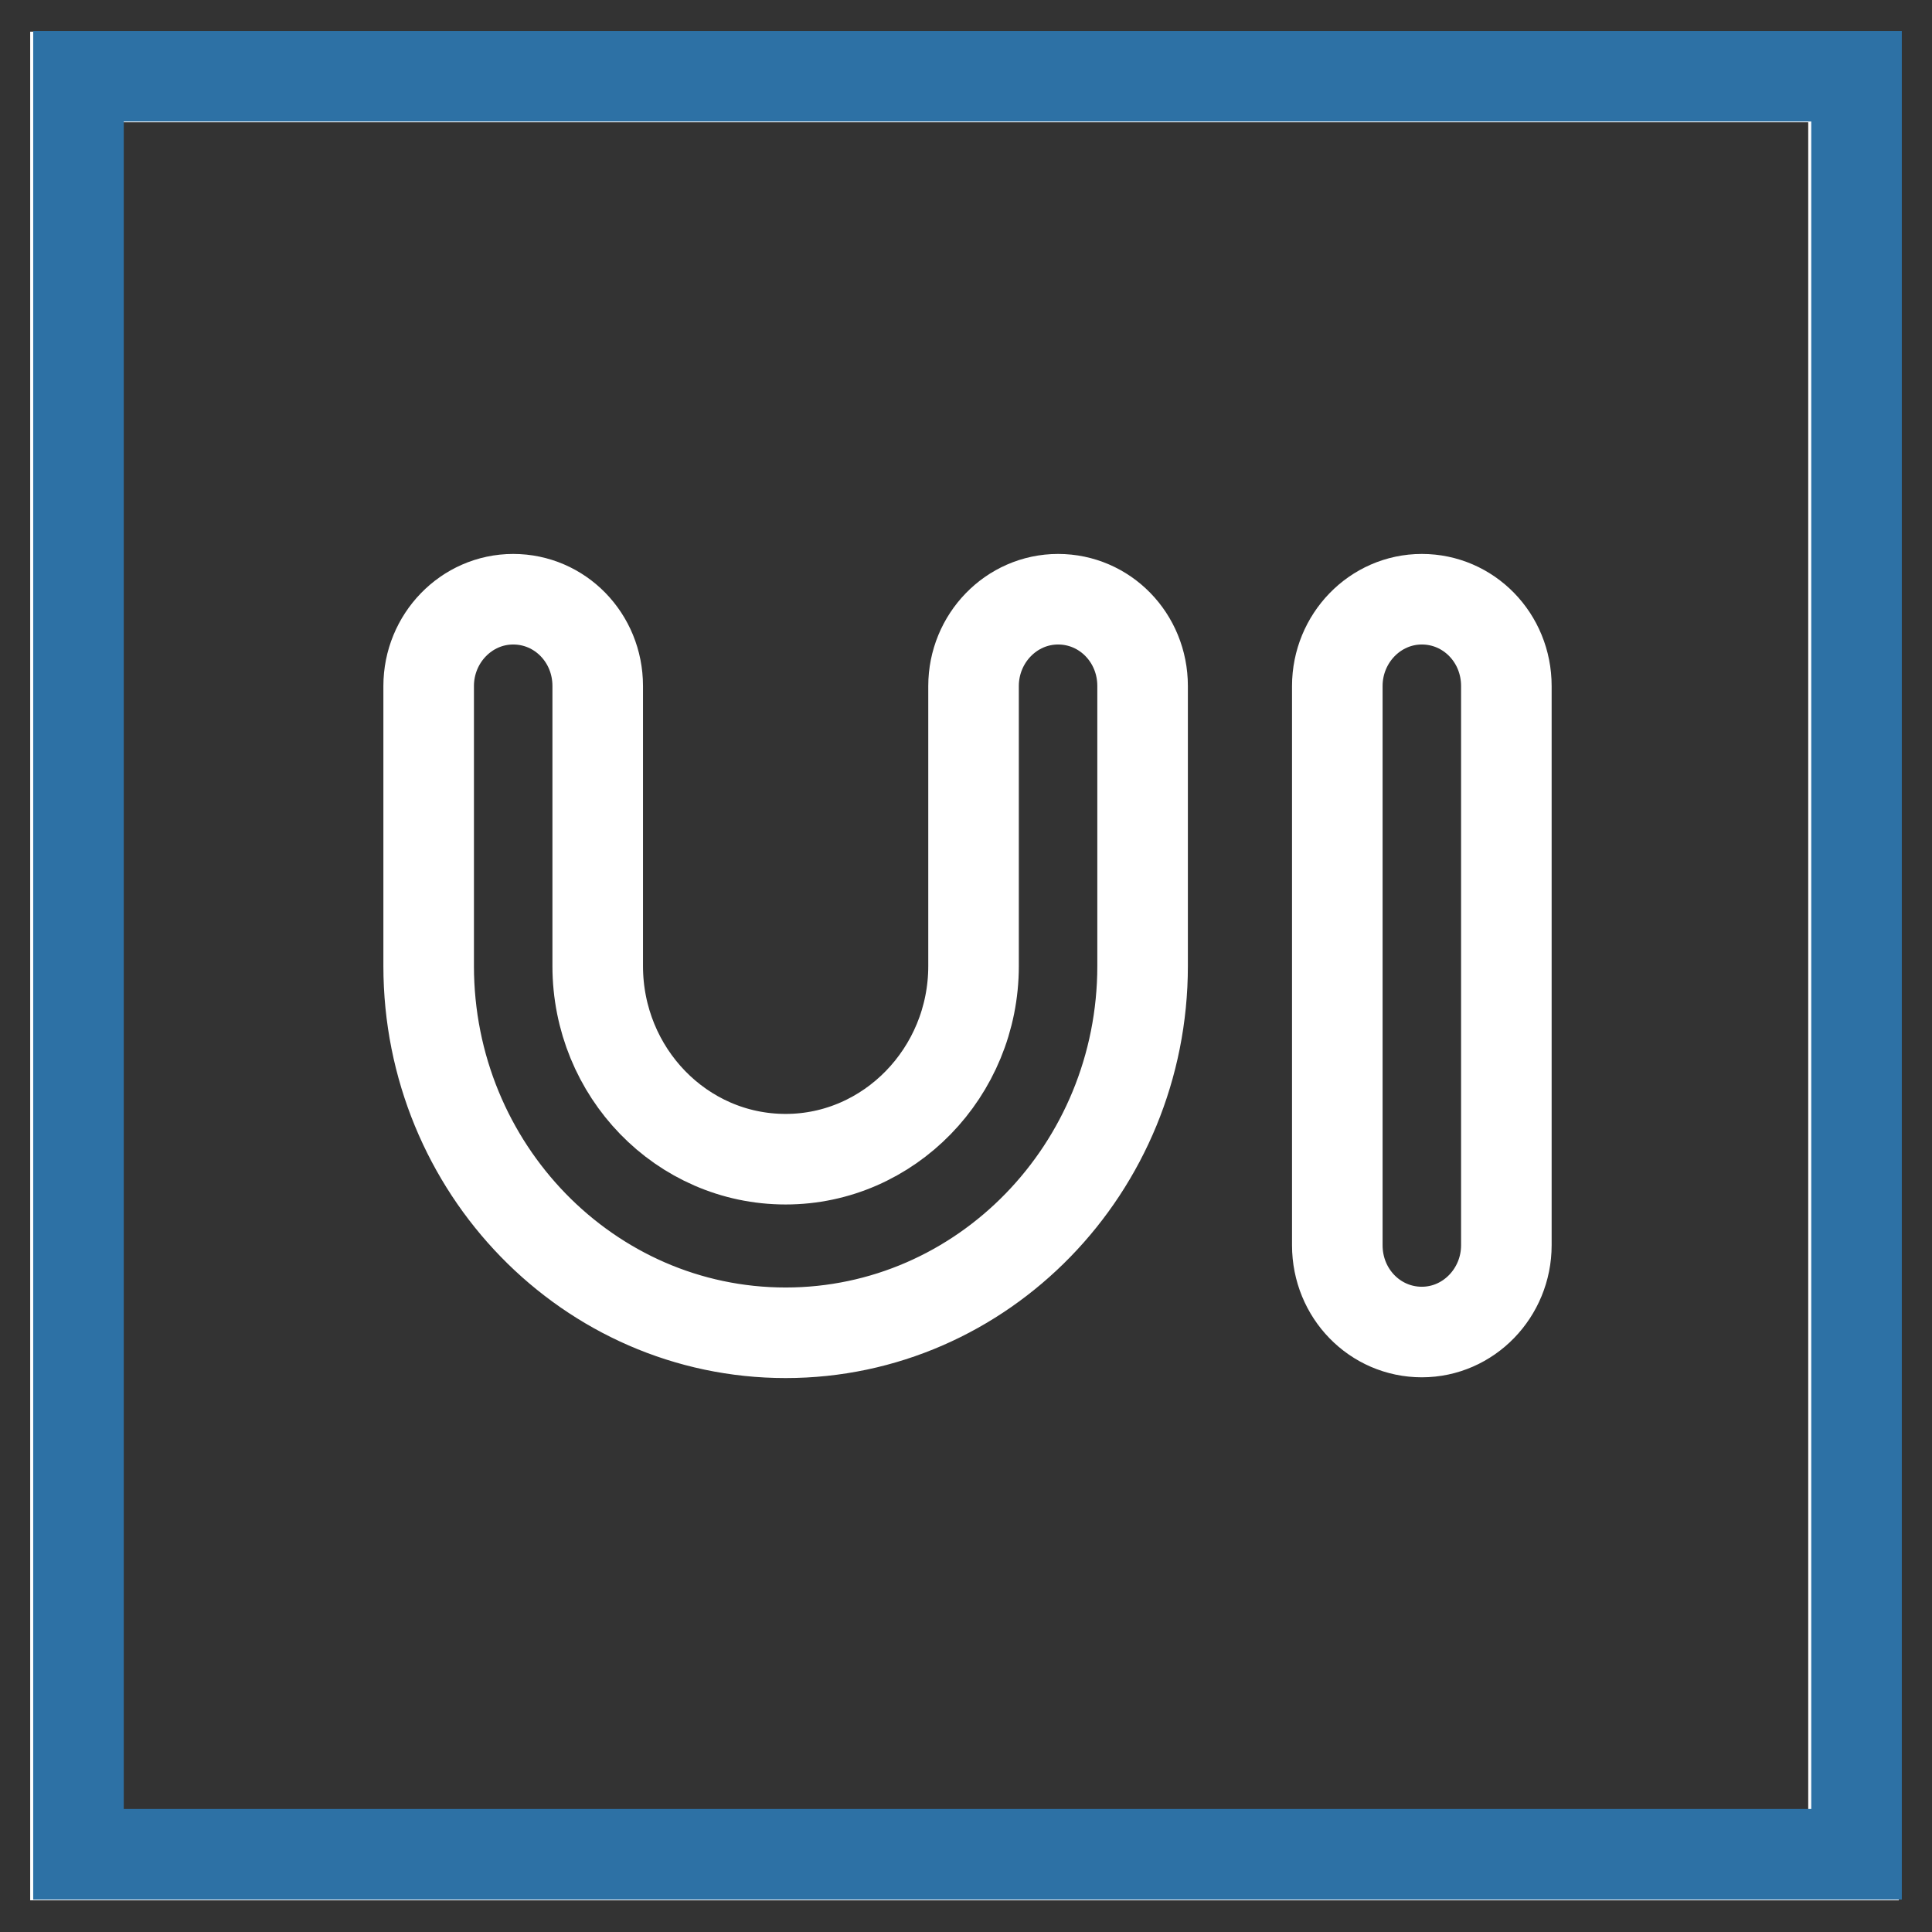
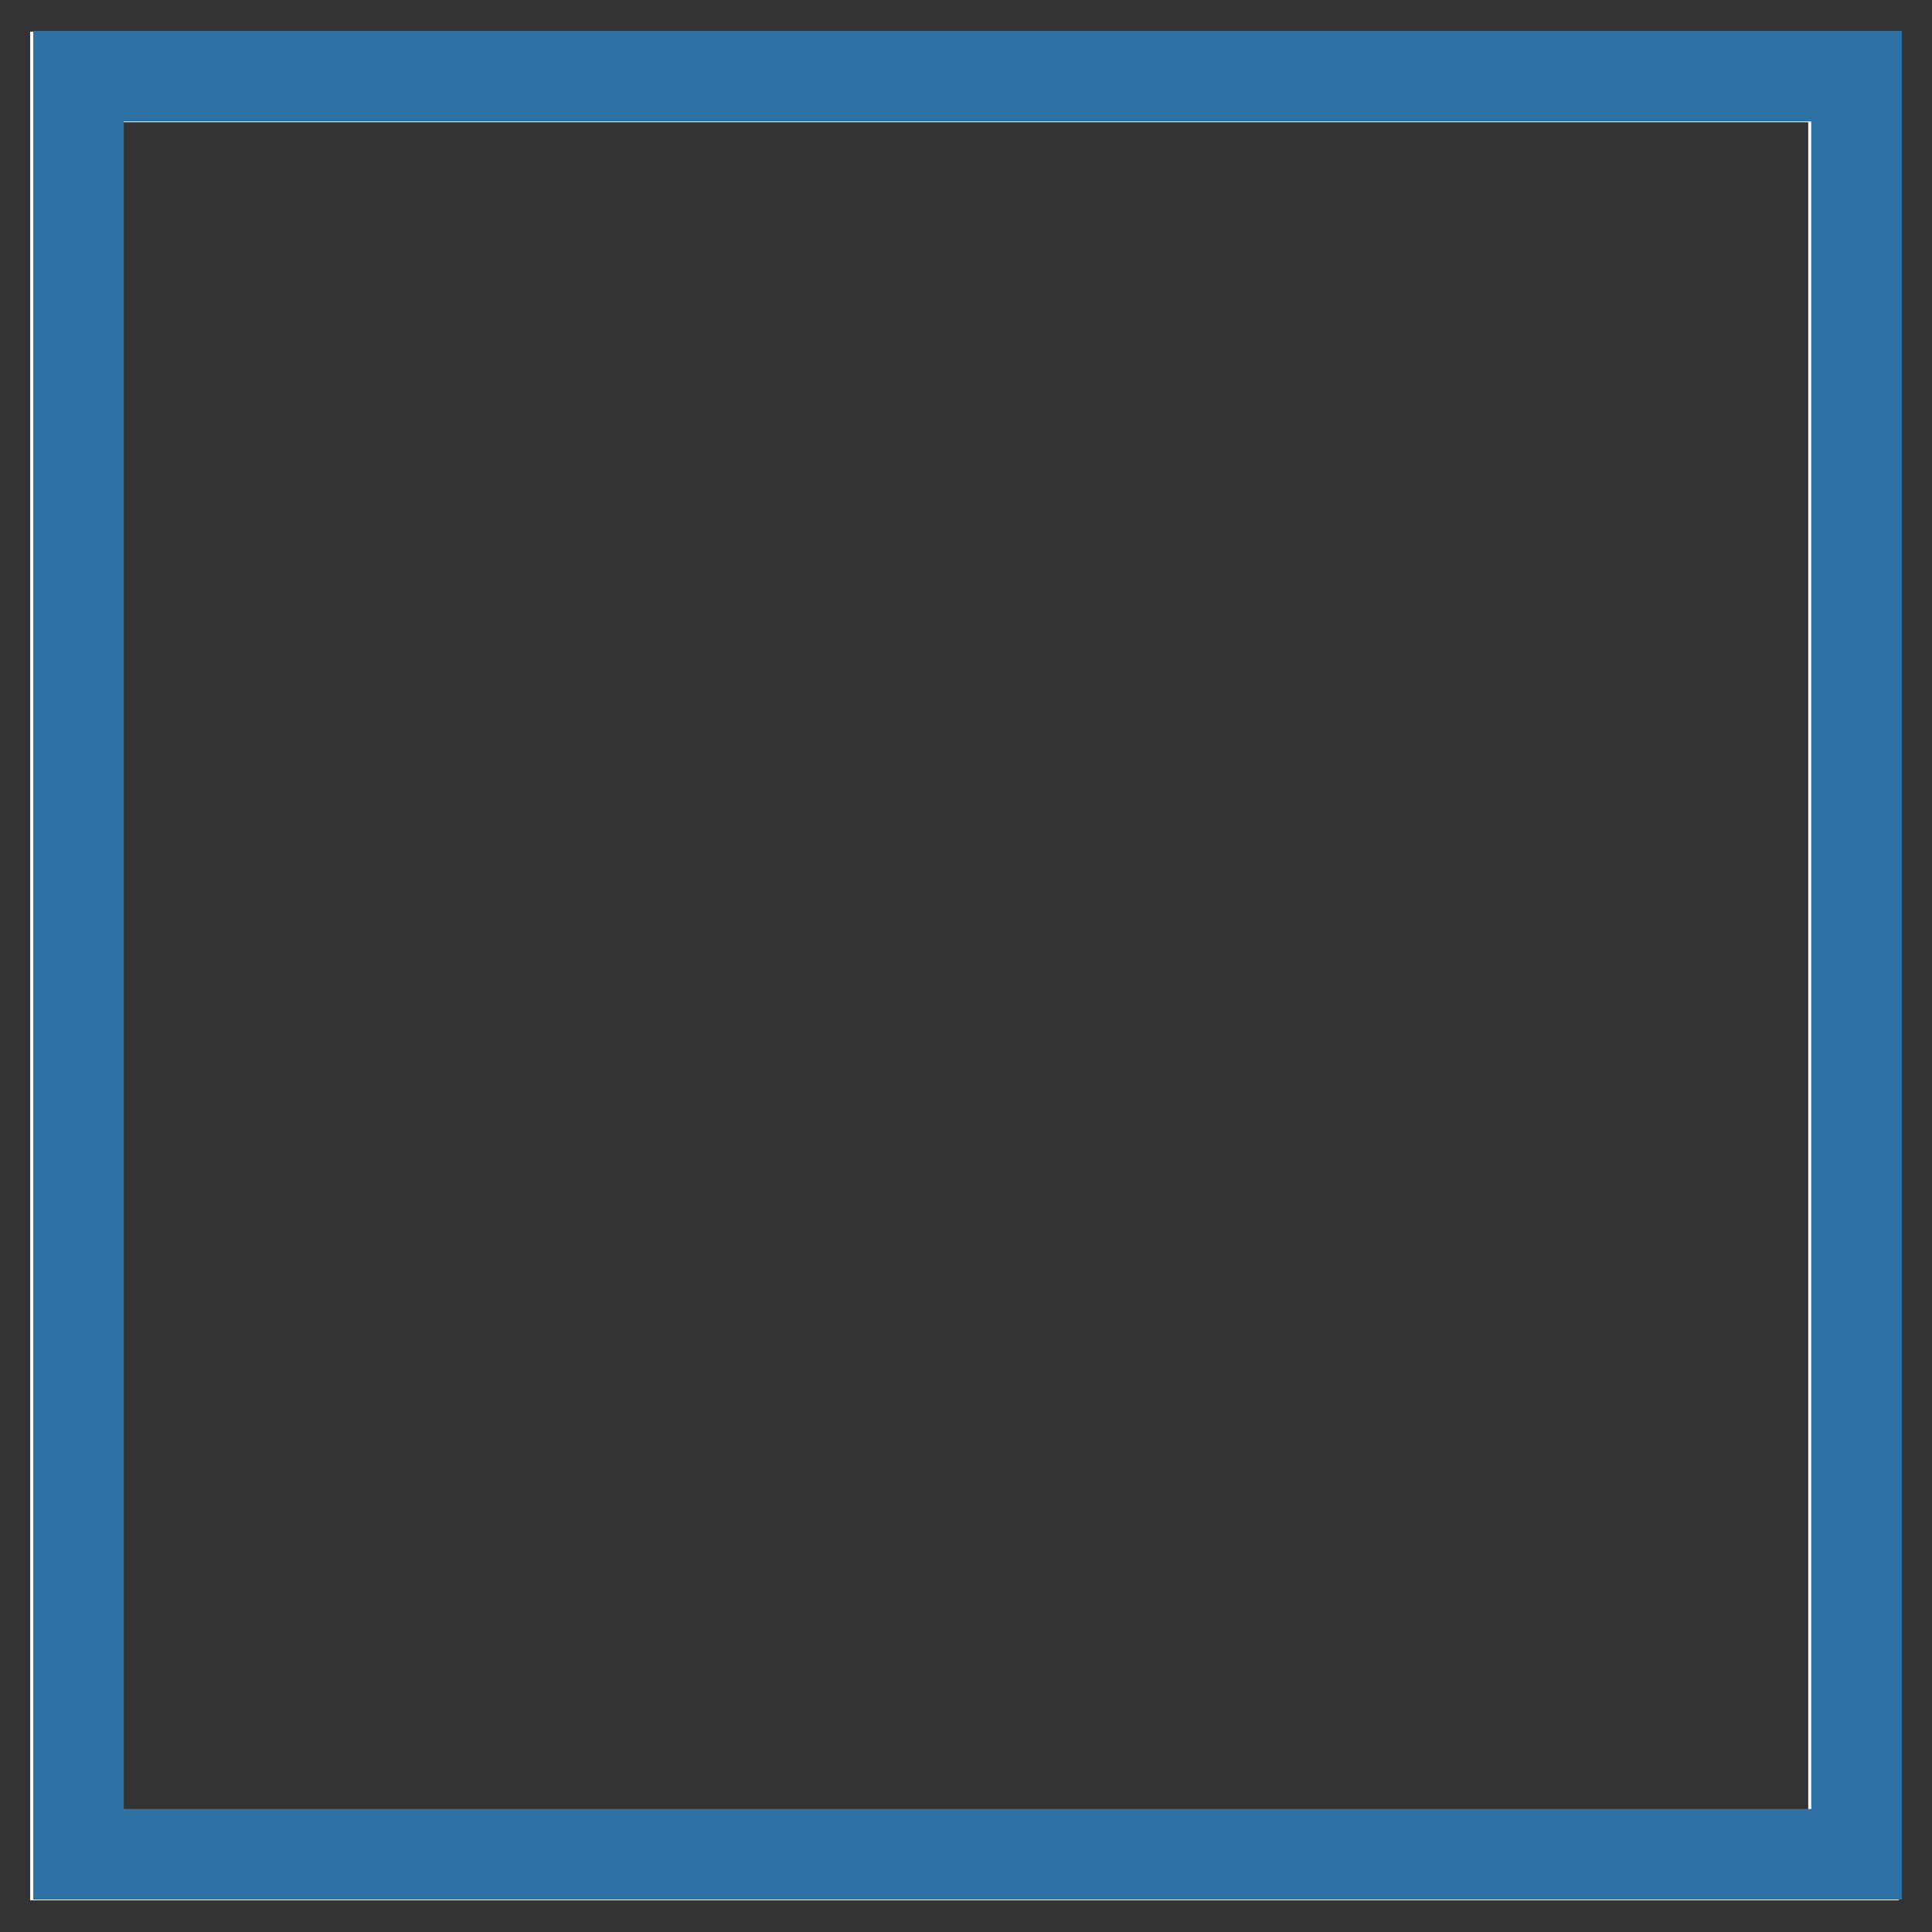
<svg xmlns="http://www.w3.org/2000/svg" version="1.1" x="0px" y="0px" viewBox="0 0 256 256" enable-background="new 0 0 256 256" xml:space="preserve">
  <rect x="0" y="0" width="256" height="256" fill="#333333" stroke="none" />
  <g>
    <path stroke-width="12" fill-opacity="0" stroke="#ffffff" d="M10,10.2h235.6v235.6H10V10.2z" />
    <path stroke-width="12" fill-opacity="0" stroke="#2d71a5" d="M10.4,10.1H246v235.6H10.4V10.1z" />
-     <path stroke-width="12" fill-opacity="0" stroke="#ffffff" d="M151.4,90.9c0-6.4-5-11.5-11.2-11.5c-6.2,0-11.2,5.2-11.2,11.5v37.1c0,14.1-11.2,25.6-24.9,25.6 c-13.8,0-24.9-11.5-24.9-25.6V90.9c0-6.4-5-11.5-11.2-11.5c-6.2,0-11.2,5.2-11.2,11.5V128c0,26.8,21.2,48.6,47.3,48.6 s47.3-21.8,47.3-48.6h0L151.4,90.9L151.4,90.9z M188.4,79.4c-6.2,0-11.2,5.2-11.2,11.5V165c0,6.4,5,11.5,11.2,11.5 c6.2,0,11.2-5.2,11.2-11.5V90.9C199.6,84.5,194.6,79.4,188.4,79.4z" />
  </g>
</svg>